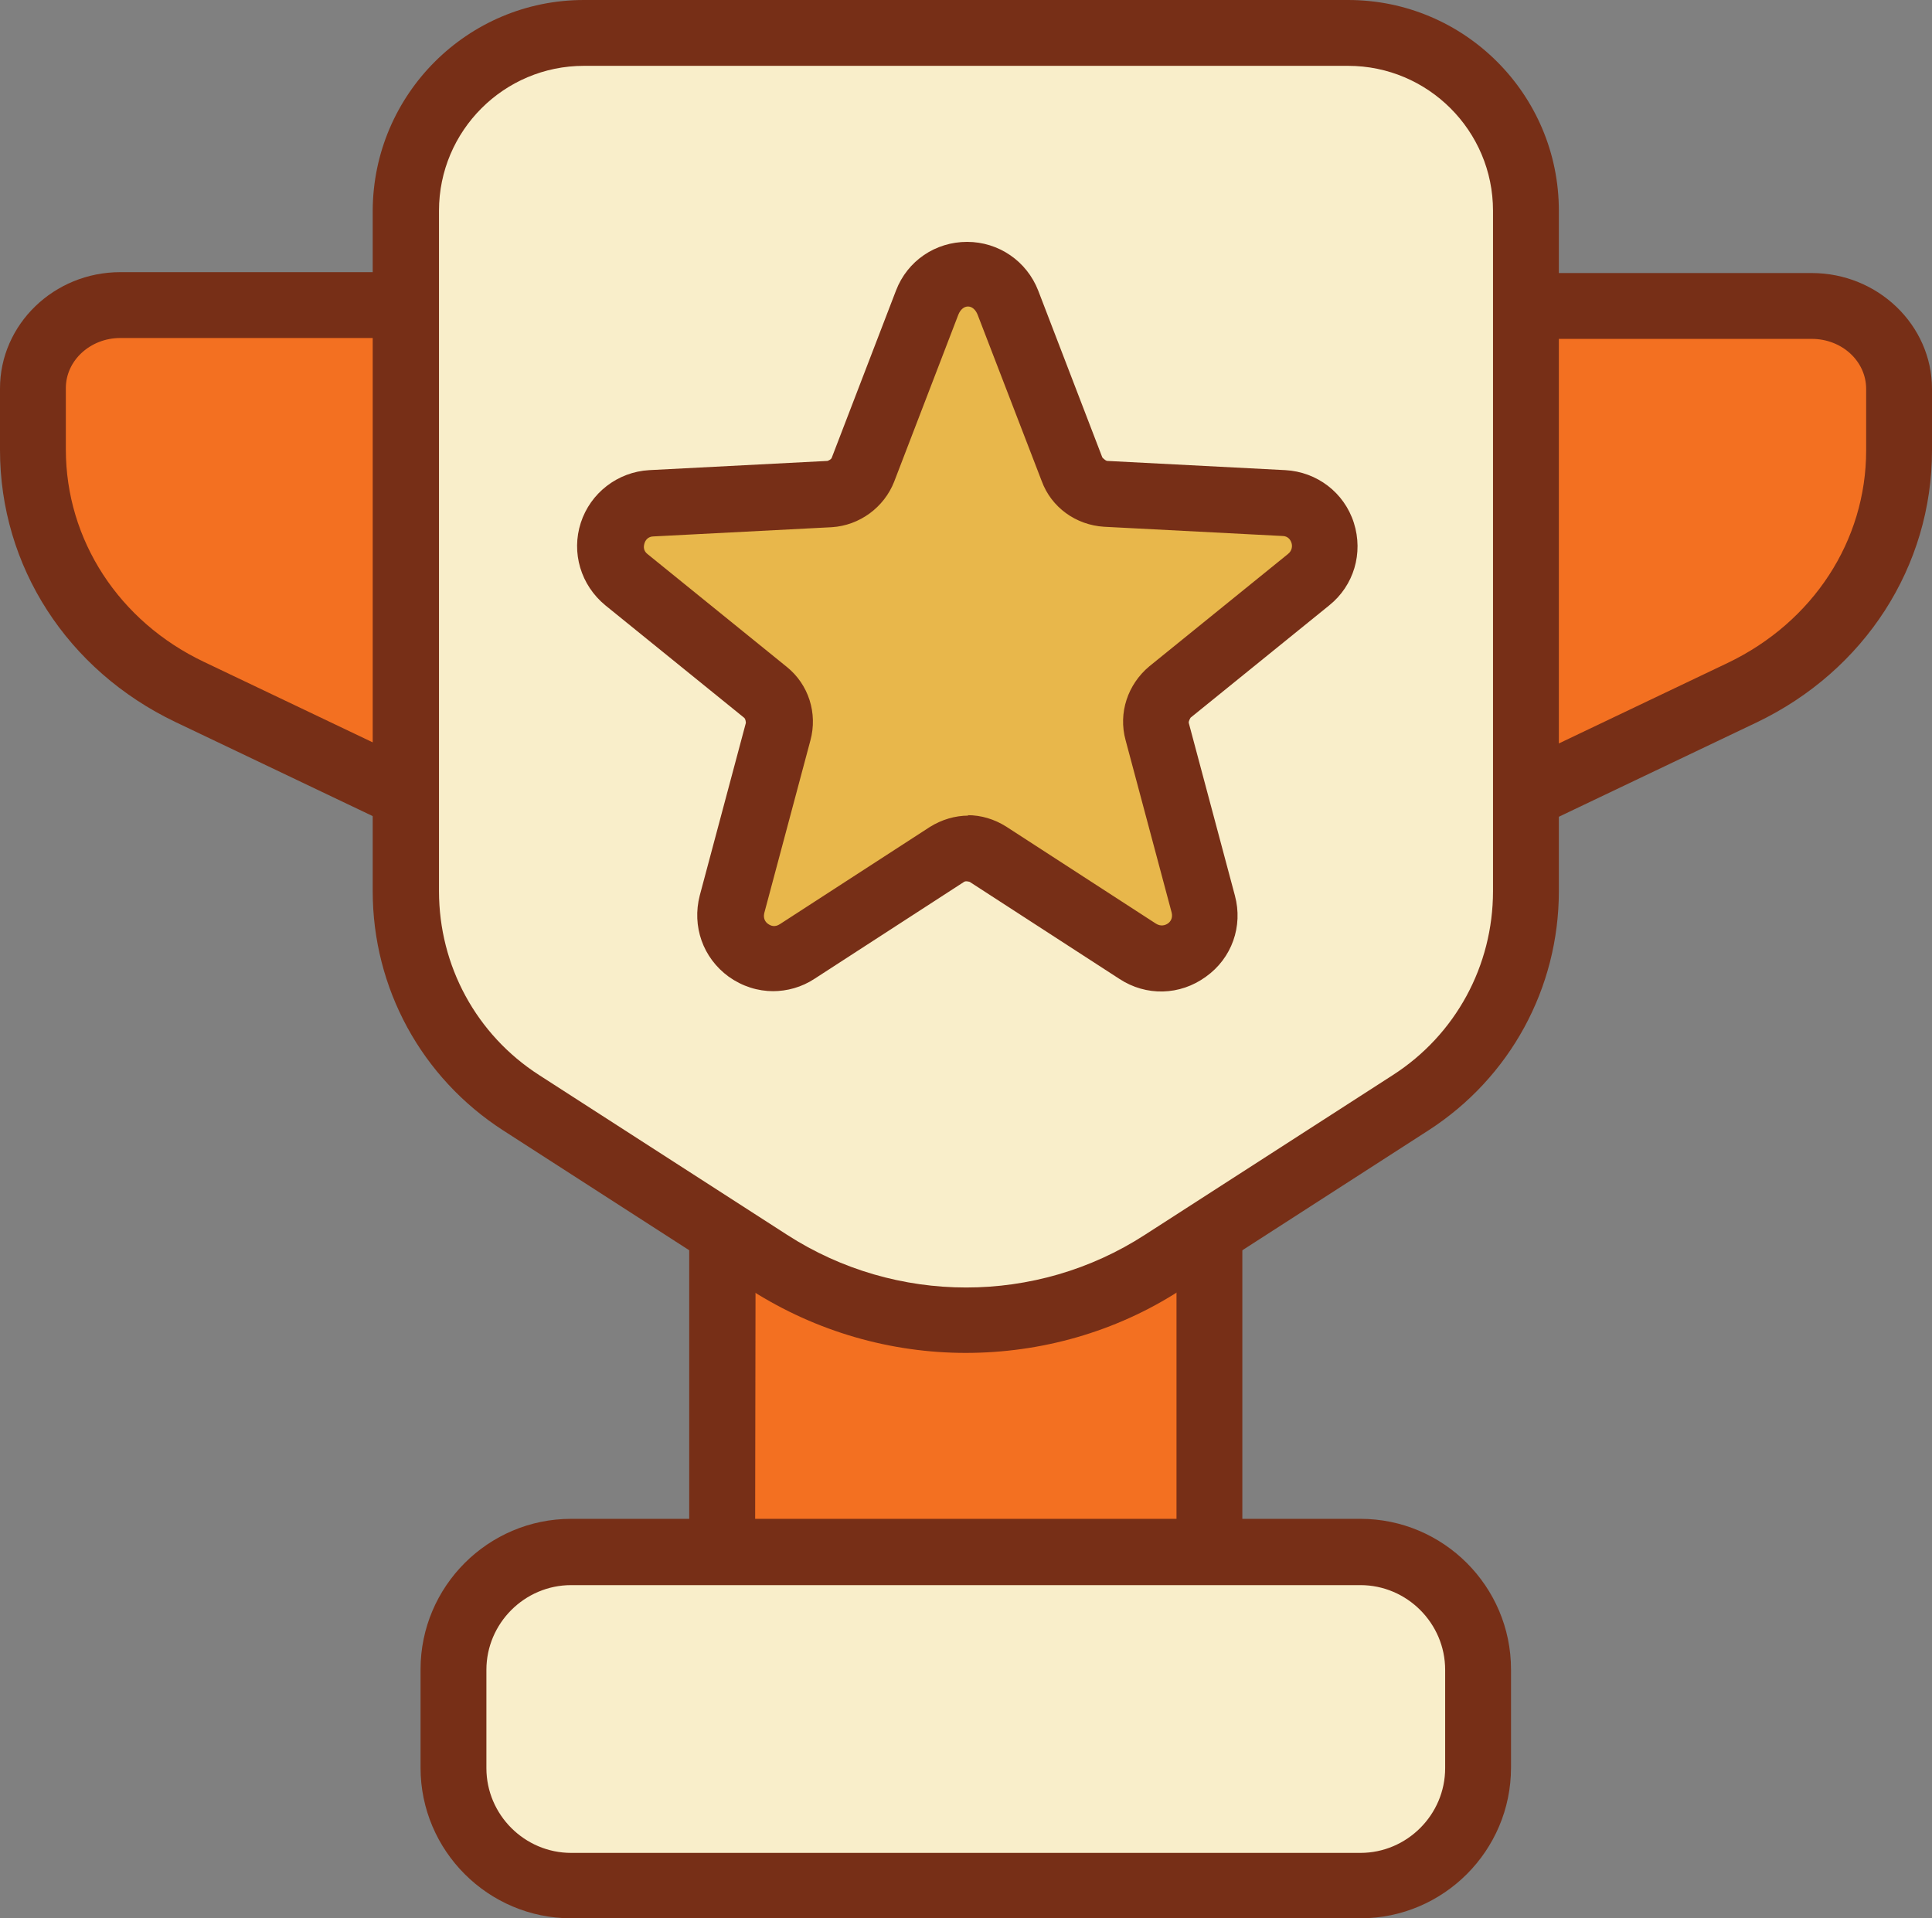
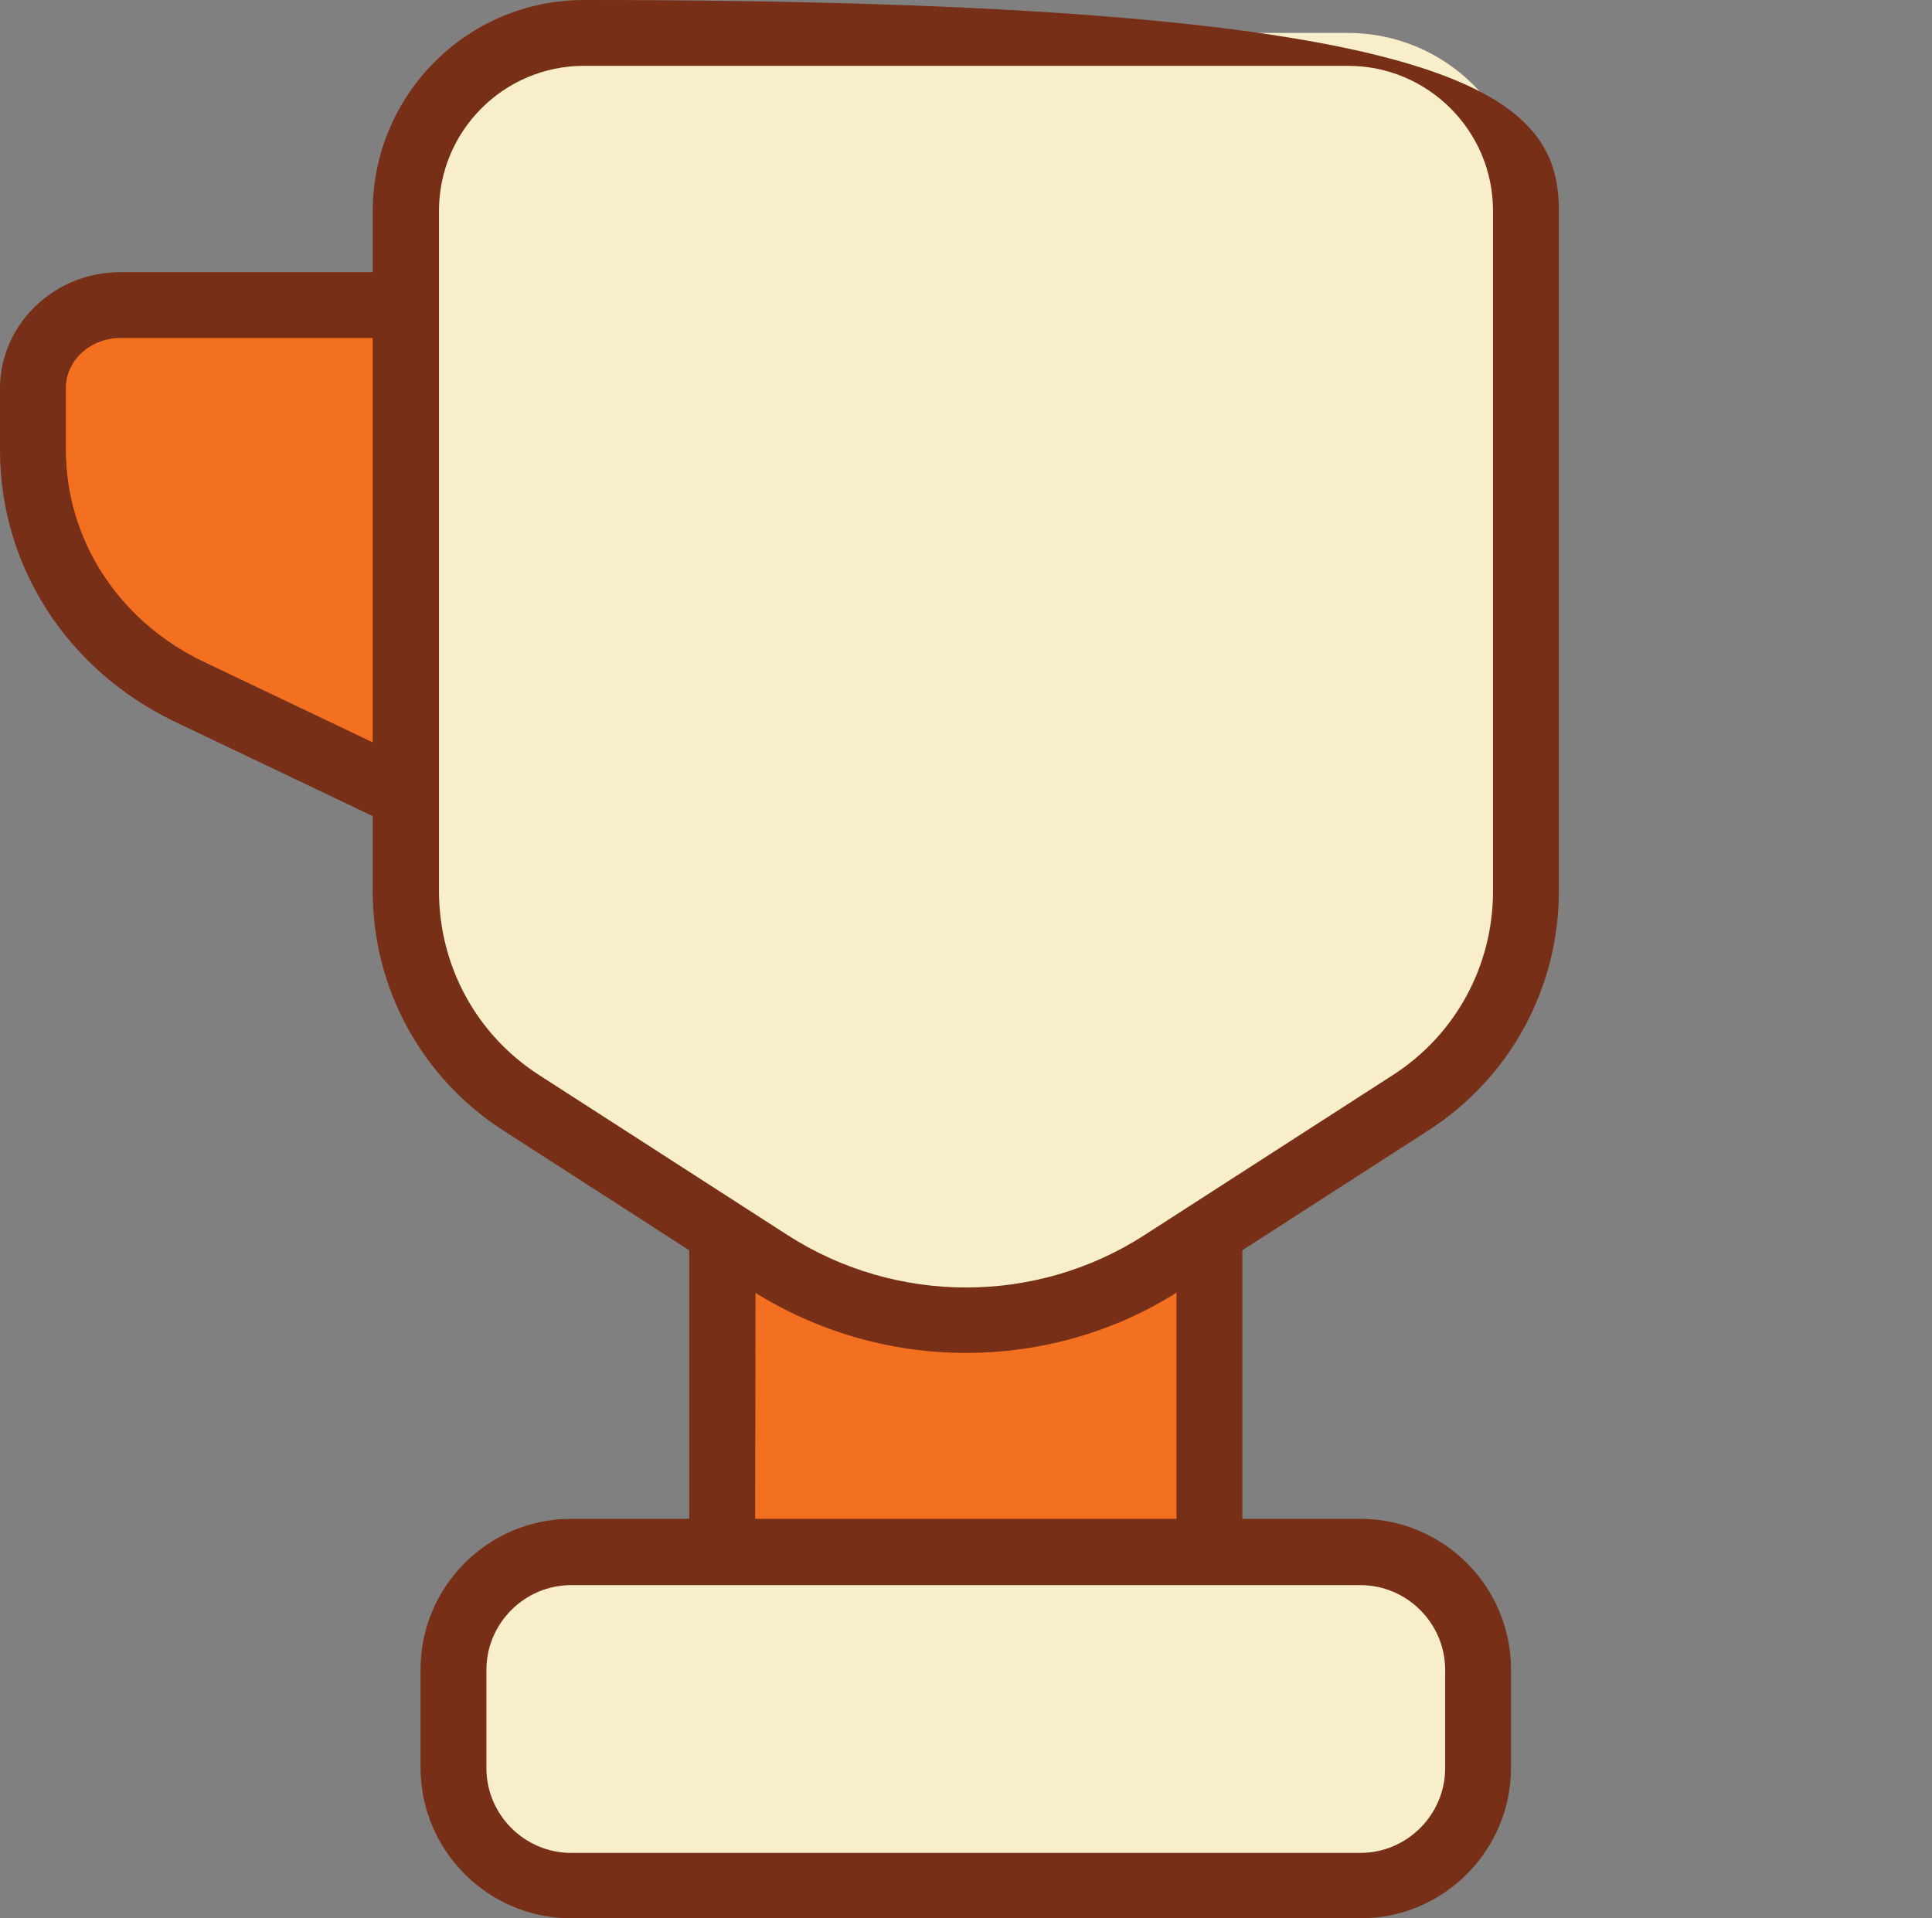
<svg xmlns="http://www.w3.org/2000/svg" id="Layer_1" data-name="Layer 1" viewBox="0 0 44.01 43.7">
  <rect x="0" y="0" width="44.01" height="43.7" fill="#808080" stroke="none" />
  <defs>
    <style>
      .cls-1 {
        fill: #e8b74b;
      }

      .cls-2 {
        fill: #772f17;
      }

      .cls-3 {
        fill: #f9eeca;
      }

      .cls-4 {
        fill: #f37021;
      }
    </style>
  </defs>
  <g>
    <rect class="cls-4" x="16.45" y="22.86" width="11.1" height="13.81" rx=".77" ry=".77" />
    <path class="cls-2" d="M26.78,37.41h-9.56c-.84,0-1.52-.68-1.52-1.52v-12.26c0-.84.68-1.52,1.52-1.52h9.56c.84,0,1.52.68,1.52,1.52v12.26c0,.84-.68,1.52-1.52,1.52ZM17.22,23.61l-.02,12.29,9.58.02s.02,0,.02-.02v-12.26l-9.58-.02Z" />
  </g>
  <g>
    <path class="cls-4" d="M9.09,18.04l-4.76-2.27c-2.19-1.05-3.58-3.18-3.58-5.52v-1.4c0-1.05.89-1.89,1.99-1.89h6.35" />
    <path class="cls-2" d="M8.76,18.72l-4.76-2.27C1.53,15.27,0,12.9,0,10.25v-1.4C0,7.39,1.23,6.2,2.74,6.2h6.35v1.5H2.74c-.68,0-1.24.51-1.24,1.14v1.4c0,2.06,1.21,3.92,3.15,4.84l4.76,2.27-.65,1.35Z" />
  </g>
  <g>
-     <path class="cls-4" d="M34.92,18.04l4.76-2.27c2.19-1.05,3.58-3.18,3.58-5.52v-1.4c0-1.05-.89-1.89-1.99-1.89h-6.35" />
-     <path class="cls-2" d="M35.25,18.72l-.65-1.35,4.76-2.27c1.94-.93,3.15-2.78,3.15-4.84v-1.4c0-.63-.55-1.14-1.24-1.14h-6.35v-1.5h6.35c1.51,0,2.74,1.19,2.74,2.64v1.4c0,2.64-1.53,5.02-4,6.2l-4.76,2.27Z" />
-   </g>
+     </g>
  <g>
    <path class="cls-3" d="M32.13,25.12l-5.65,3.64c-2.73,1.76-6.23,1.76-8.96,0l-5.65-3.64c-1.64-1.05-2.63-2.87-2.63-4.82V4.8c0-2.24,1.81-4.05,4.05-4.05h17.41c2.24,0,4.05,1.81,4.05,4.05v15.5c0,1.95-.99,3.76-2.63,4.82Z" />
-     <path class="cls-2" d="M22,30.82c-1.7,0-3.4-.48-4.89-1.43l-5.65-3.64c-1.86-1.2-2.97-3.24-2.97-5.45V4.8C8.5,2.15,10.65,0,13.3,0h17.41C33.36,0,35.51,2.15,35.51,4.8v15.5c0,2.21-1.11,4.25-2.97,5.45h0s-5.65,3.64-5.65,3.64c-1.48.96-3.19,1.43-4.89,1.43ZM13.3,1.5c-1.82,0-3.3,1.48-3.3,3.3v15.5c0,1.7.85,3.27,2.28,4.19l5.65,3.64c2.48,1.6,5.68,1.6,8.15,0l5.65-3.64c1.43-.92,2.28-2.49,2.28-4.19V4.8c0-1.82-1.48-3.3-3.3-3.3H13.3Z" />
+     <path class="cls-2" d="M22,30.82c-1.7,0-3.4-.48-4.89-1.43l-5.65-3.64c-1.86-1.2-2.97-3.24-2.97-5.45V4.8C8.5,2.15,10.65,0,13.3,0C33.36,0,35.51,2.15,35.51,4.8v15.5c0,2.21-1.11,4.25-2.97,5.45h0s-5.65,3.64-5.65,3.64c-1.48.96-3.19,1.43-4.89,1.43ZM13.3,1.5c-1.82,0-3.3,1.48-3.3,3.3v15.5c0,1.7.85,3.27,2.28,4.19l5.65,3.64c2.48,1.6,5.68,1.6,8.15,0l5.65-3.64c1.43-.92,2.28-2.49,2.28-4.19V4.8c0-1.82-1.48-3.3-3.3-3.3H13.3Z" />
  </g>
  <g>
    <rect class="cls-3" x="10.33" y="35.36" width="23.34" height="7.6" rx="2.68" ry="2.68" />
    <path class="cls-2" d="M31,43.7H13.01c-1.89,0-3.43-1.54-3.43-3.43v-2.24c0-1.89,1.54-3.43,3.43-3.43h17.98c1.89,0,3.43,1.54,3.43,3.43v2.24c0,1.89-1.54,3.43-3.43,3.43ZM13.01,36.11c-1.06,0-1.93.87-1.93,1.93v2.24c0,1.06.87,1.93,1.93,1.93h17.98c1.06,0,1.93-.87,1.93-1.93v-2.24c0-1.06-.87-1.93-1.93-1.93H13.01Z" />
  </g>
  <g>
-     <path class="cls-1" d="M22.96,6.89l1.46,3.8c.12.32.42.54.76.56l4.06.21c.9.05,1.27,1.18.57,1.75l-3.16,2.56c-.27.22-.38.57-.29.9l1.05,3.93c.23.87-.73,1.57-1.49,1.08l-3.41-2.21c-.29-.19-.66-.19-.95,0l-3.41,2.21c-.76.49-1.72-.21-1.49-1.08l1.05-3.93c.09-.33-.03-.68-.29-.9l-3.16-2.56c-.7-.57-.33-1.7.57-1.75l4.06-.21c.34-.02.64-.24.76-.56l1.46-3.8c.32-.84,1.52-.84,1.84,0Z" />
-     <path class="cls-2" d="M17.62,22.58c-.36,0-.71-.11-1.02-.33-.59-.43-.84-1.15-.66-1.85l1.05-3.93s0-.09-.04-.12l-3.16-2.56c-.56-.46-.78-1.2-.56-1.88s.84-1.16,1.56-1.2l4.06-.21s.09-.03.1-.08l1.46-3.8c.26-.68.9-1.11,1.62-1.11h0c.72,0,1.36.44,1.62,1.11l1.46,3.8s.06.07.11.08l4.06.21c.72.04,1.34.51,1.56,1.2s0,1.43-.56,1.88l-3.16,2.56s-.05.08-.04.12l1.05,3.93c.19.7-.07,1.43-.66,1.85-.59.43-1.36.45-1.97.05l-3.41-2.21s-.09-.03-.13,0l-3.41,2.21c-.29.19-.62.28-.95.28ZM22.04,18.57c.31,0,.61.09.88.26l3.41,2.21c.11.07.21.04.27,0s.12-.12.09-.25l-1.05-3.93c-.17-.62.05-1.27.54-1.68l3.16-2.56c.1-.08.1-.19.08-.25-.02-.07-.08-.16-.21-.16l-4.06-.21c-.64-.04-1.2-.44-1.42-1.04l-1.46-3.79c-.1-.25-.34-.25-.44,0l-1.46,3.8c-.23.59-.79,1-1.42,1.04l-4.06.21c-.13,0-.19.09-.21.16-.02.07-.03.17.08.25l3.16,2.56c.5.4.71,1.06.54,1.68l-1.05,3.93c-.03.13.03.21.09.25.06.04.15.08.27,0l3.41-2.21c.27-.17.58-.26.88-.26Z" />
-   </g>
+     </g>
</svg>